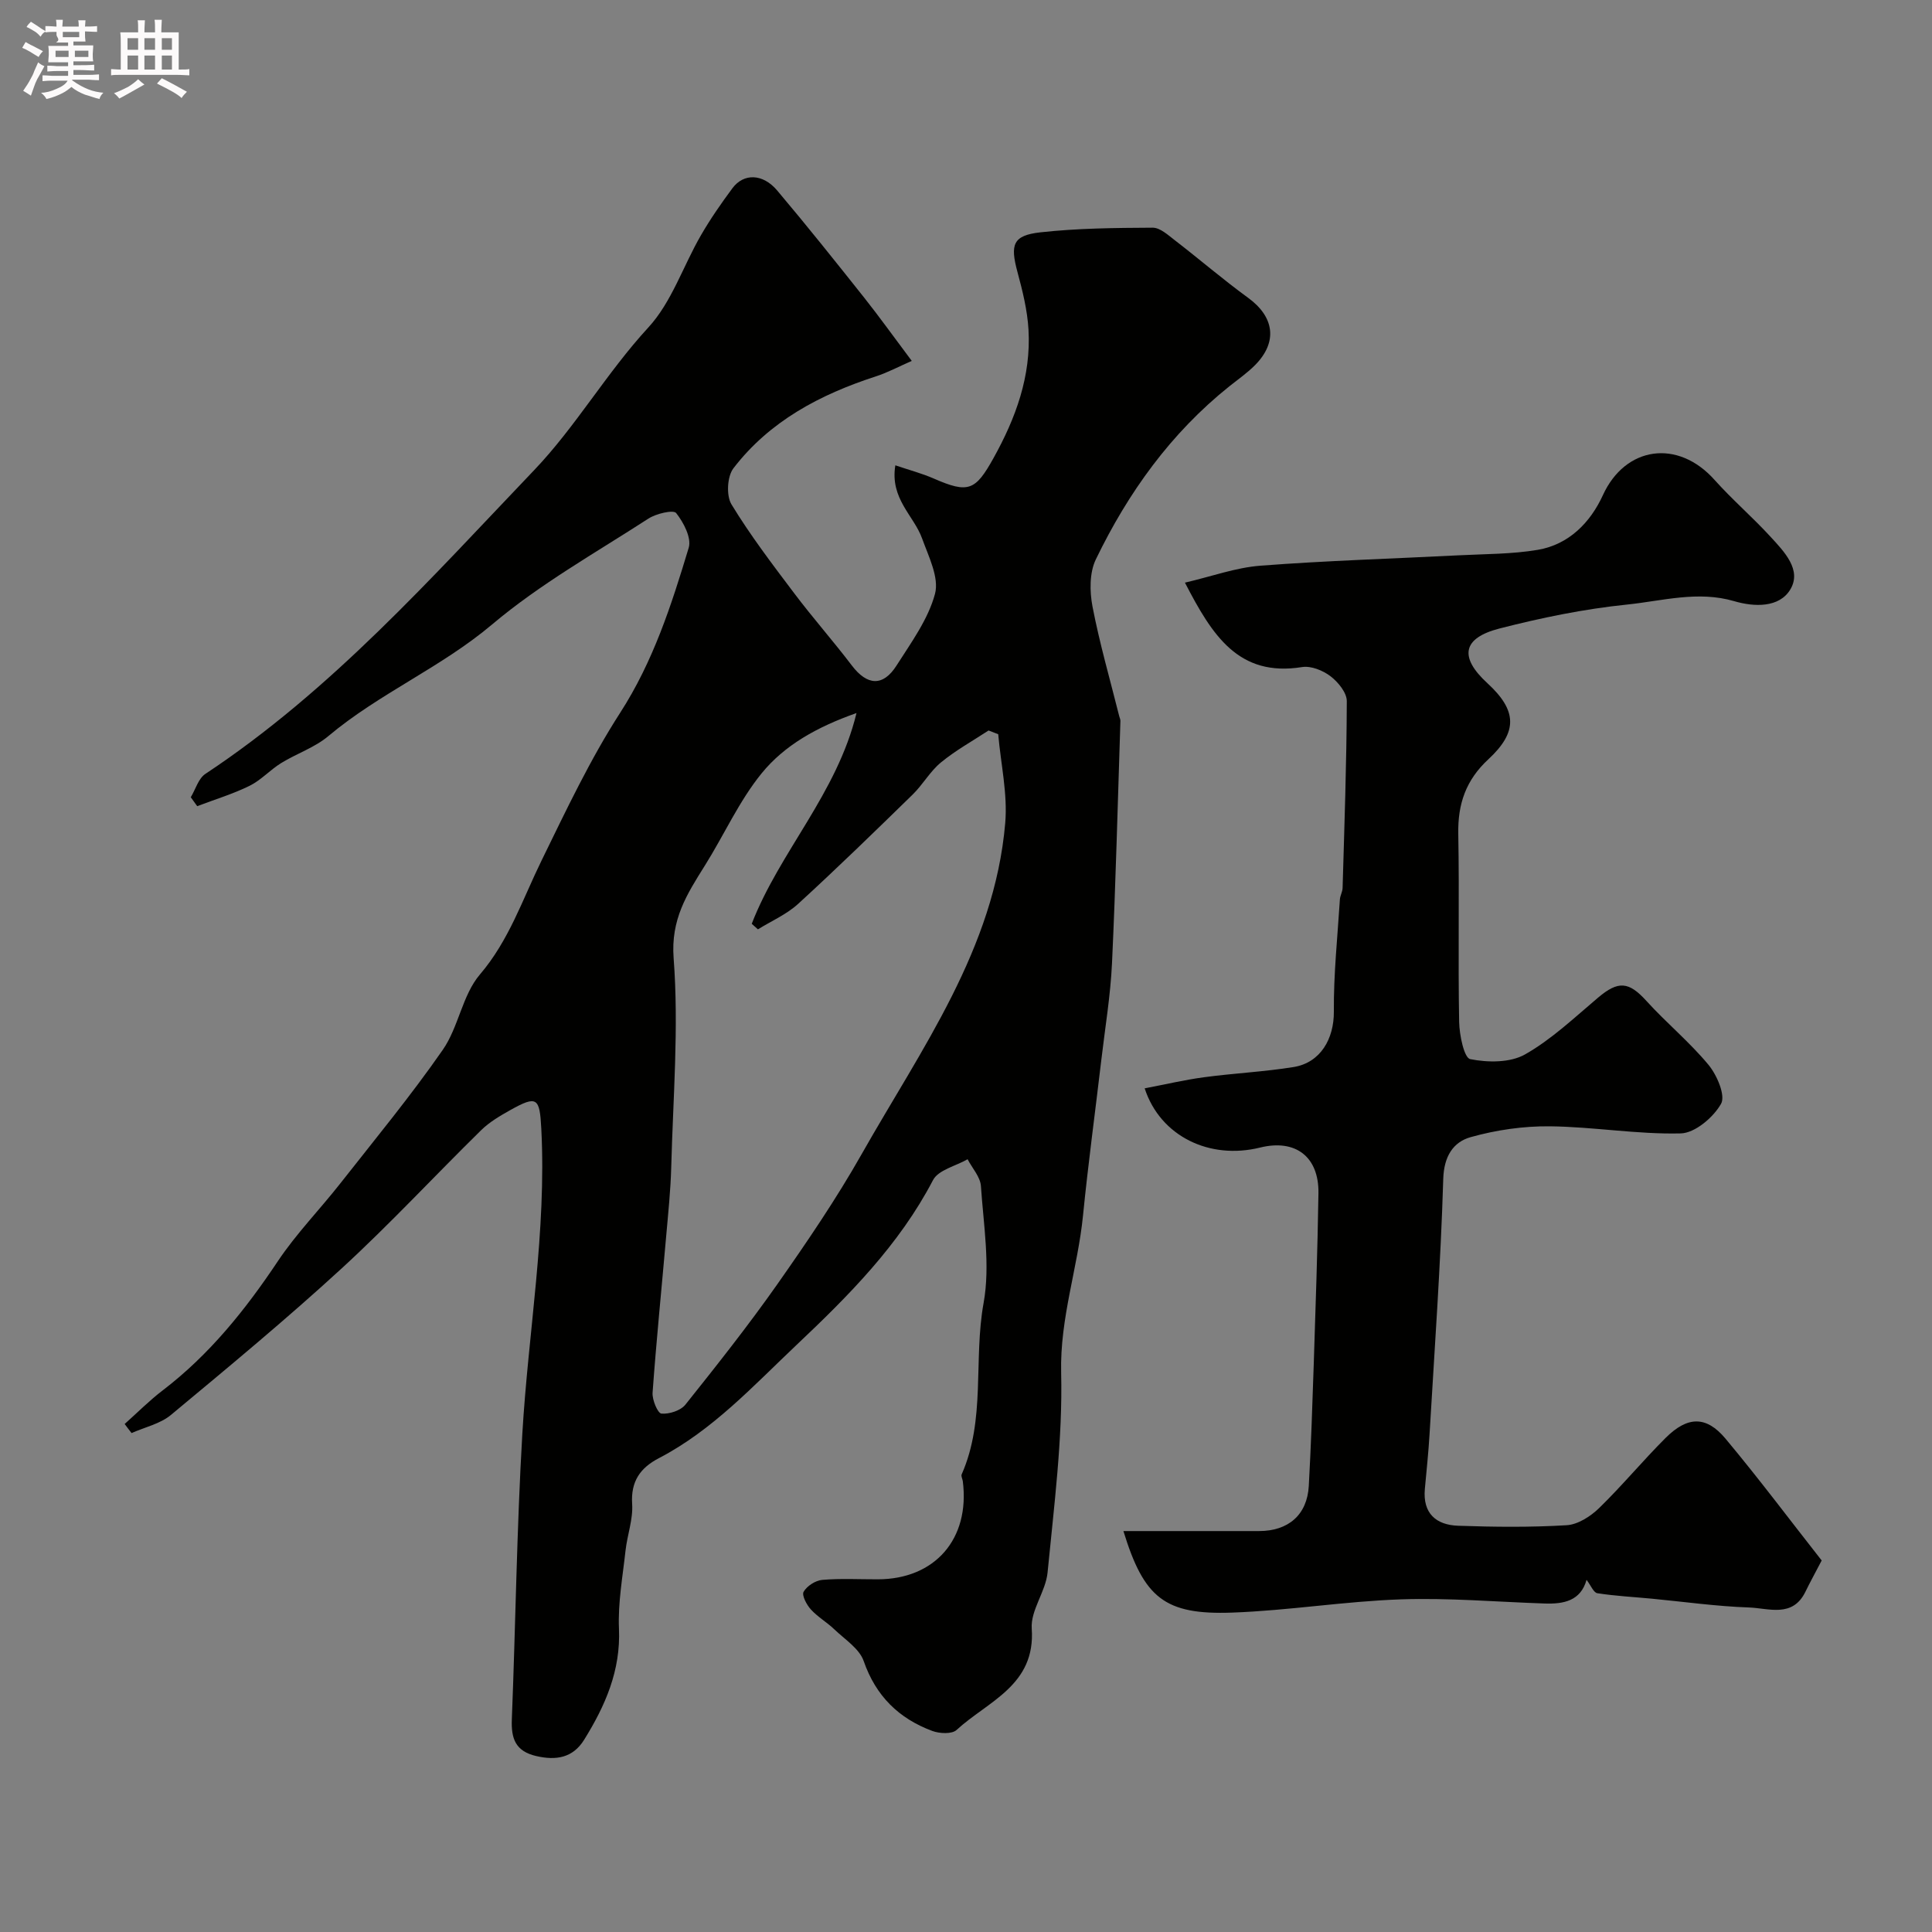
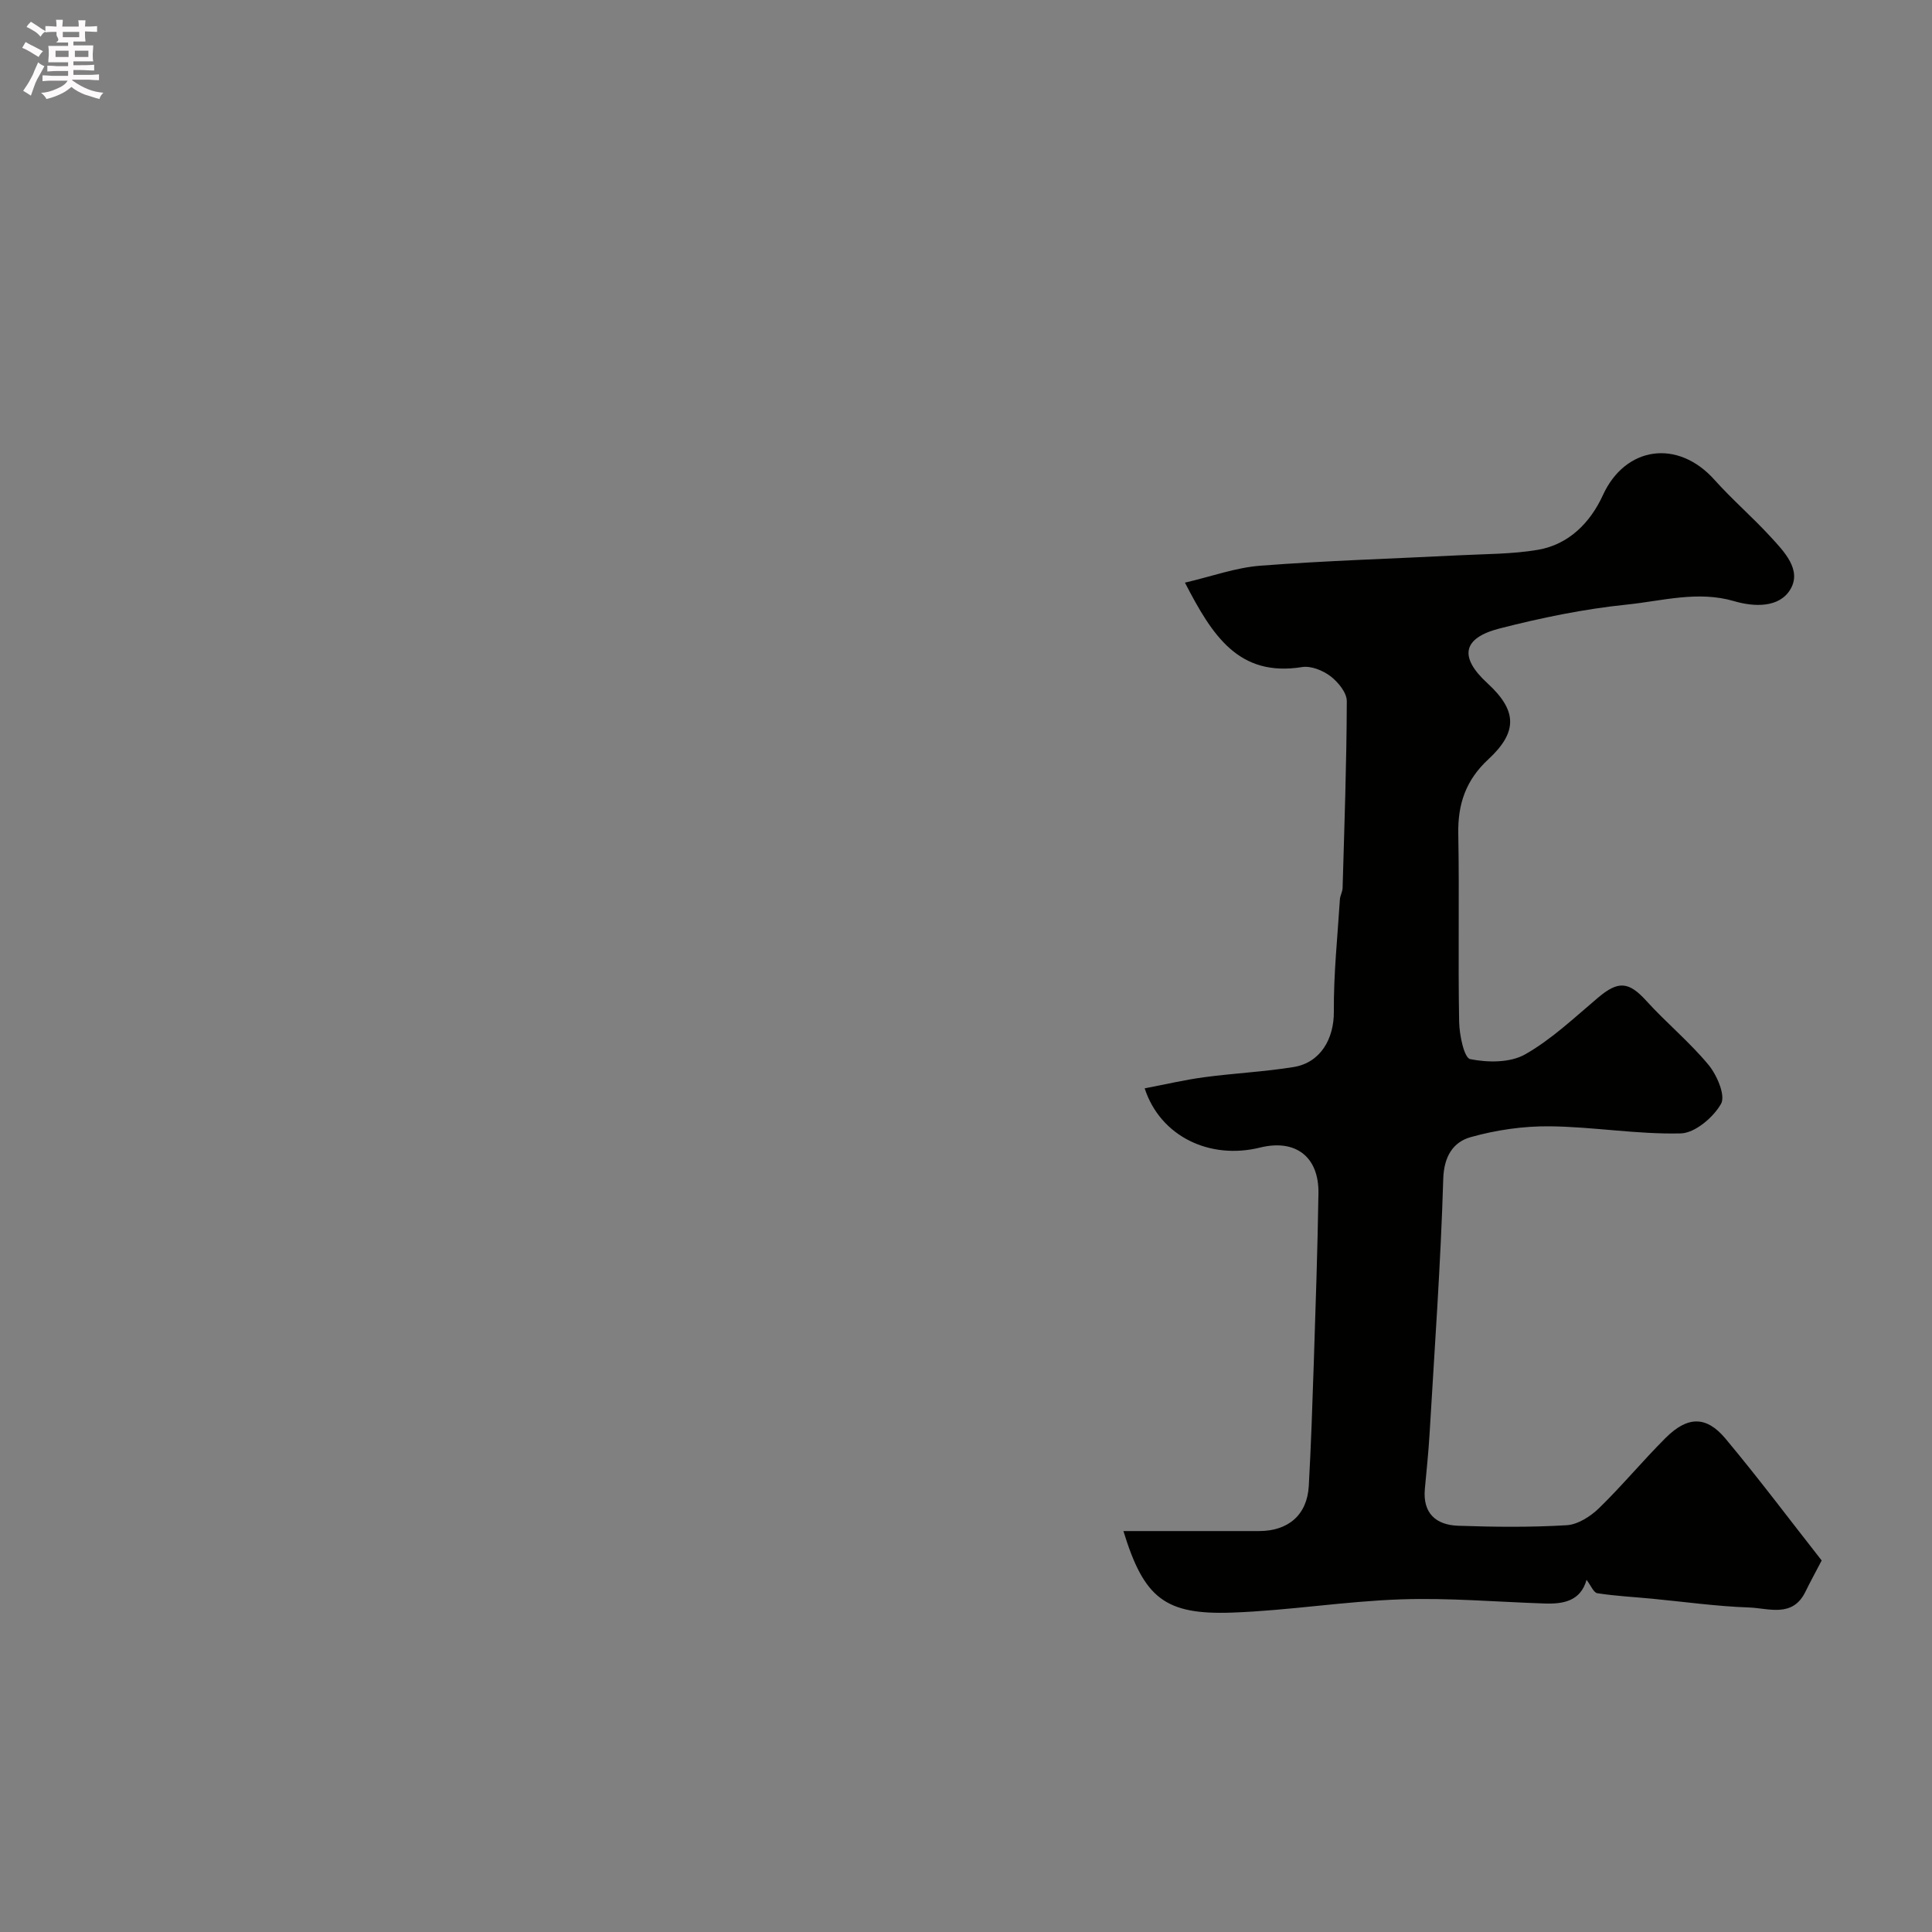
<svg xmlns="http://www.w3.org/2000/svg" enable-background="new 0 0 400 400" viewBox="0 0 400 400">
  <rect x="0" y="0" width="400" height="400" fill="#808080" stroke="none" />
  <path d="m6.8 9.5c.6.3 1.3.7 2.1 1.1-.4.4-.7.8-.9 1.2-.7-.4-1.3-.8-1.8-1.1s-1.1-.6-1.6-.8c.2-.4.5-.8.7-1.2.4.2.8.5 1.5.8zm.9 6.9c-.3.6-.5 1.1-.7 1.7s-.4 1.1-.6 1.7c-.6-.4-1.1-.7-1.6-1 .7-1 1.2-1.8 1.5-2.4.3-.5.6-1.1.8-1.7.3-.6.5-1.2.8-1.8.3.3.8.6 1.3.8-.7 1.3-1.2 2.2-1.5 2.7zm.1-11c.4.3 1 .7 1.7 1.1-.5.2-.8.6-1.1 1.1-.5-.6-1-1-1.4-1.2s-.9-.6-1.5-.8c.2-.4.5-.7.9-1.1.5.3.9.6 1.4.9zm10.5 13.1c1 .4 2 .6 3.1.7-.4.4-.7.8-.8 1.3-.9-.2-1.9-.6-3-.9-1-.4-2-.9-2.8-1.6-.5.4-1.1.9-1.9 1.3s-1.9.9-3.3 1.2c-.1-.3-.5-.8-1.1-1.3 1 0 2.1-.3 3.2-.8 1.2-.5 1.9-1 2.3-1.7h-3.2c-.4 0-1 0-2 .1v-1.2c1 0 1.7.1 2 .1h3.3v-1h-2.3c-.2 0-.9 0-2 .1v-1.2c1.2 0 1.9.1 2 .1h2.3v-.8h-4.1c0-.7.1-1.2.1-1.6 0-.5 0-1.1-.1-1.8h4.1v-.7h-2.5c1-.6.1-1.1.1-1.6v-.6h-.5c-.4 0-1 0-1.8.1v-1.3c1.2 0 1.9.1 2.1.1h.2c0-.3 0-.8-.1-1.4h1.4c0 .6-.1 1-.1 1.4h3.4c0-.4 0-.8-.1-1.3h1.5c0 .4-.1.9-.1 1.3.7 0 1.5 0 2.5-.1v1.2c-1 0-1.8-.1-2.5-.1v.6c0 .3 0 .8.1 1.5h-2.5v.8h4.1c0 .7-.1 1.3-.1 1.8s0 1 .1 1.5h-4.1v.8h1.4c.8 0 1.8 0 2.9-.1v1.2c-1 0-1.9-.1-2.8-.1h-1.5v1h3.2c.3 0 1 0 2.1-.1v1.2c-1.1 0-1.8-.1-2.1-.1h-3.4l-.1.1c1.4 1 2.4 1.5 3.4 1.9zm-4.1-6.7v-1.3h-2.7v1.3zm2.2-4.1v-1.1h-3.4v1.1zm1.9 4.1v-1.3h-2.8v1.3z" fill="#fcfafa" />
-   <path d="m37 6.7v2.3 5.4c1 0 1.8 0 2.2-.1v1.3c-.6 0-1.5-.1-2.5-.1h-11.9c-.7 0-1.3 0-1.8.1v-1.3c.5 0 1.1.1 2 .1v-5.2c0-1 0-1.8-.1-2.5h3.7c0-1.3 0-2.1-.1-2.5h1.5c0 .4-.1 1.3-.1 2.5h2.2c0-1.2 0-2.1-.1-2.6h1.5c0 .4-.1 1.3-.1 2.6zm-12.3 13.7c-.3-.4-.7-.8-1.1-1.1 1.1-.4 2.1-.9 2.9-1.3.8-.5 1.5-1 2.1-1.6.4.4.9.8 1.3 1.1-2.5 1.4-4.2 2.4-5.2 2.9zm3.9-10.1v-2.4h-2.2v2.4zm0 4.1v-2.9h-2.2v2.9zm3.5-4.1v-2.4h-2.2v2.4zm0 4.1v-2.9h-2.2v2.9zm.4 2.9 1-1.1c.6.3 1.4.7 2.5 1.3s2 1.1 2.7 1.5c-.4.4-.8.8-1.1 1.3-.8-.8-2.5-1.7-5.1-3zm3.1-7v-2.4h-2.1v2.4zm0 4.1v-2.9h-2.1v2.9z" fill="#fcfafa" />
  <g fill="#010100">
-     <path d="m25.81 294.82c2.62-2.33 5.1-4.84 7.88-6.96 9.68-7.4 17.12-16.68 23.84-26.75 3.81-5.7 8.68-10.69 12.93-16.1 7.18-9.14 14.59-18.12 21.21-27.65 3.28-4.71 4.04-11.33 7.69-15.6 6.05-7.09 8.82-15.55 12.76-23.59 5.08-10.38 10.04-20.92 16.28-30.6 6.86-10.64 10.62-22.33 14.19-34.16.62-2.03-1.06-5.25-2.6-7.19-.57-.72-4.14.11-5.74 1.15-10.95 7.09-22.47 13.56-32.37 21.92-10.59 8.93-23.39 14.28-33.91 23.12-2.82 2.37-6.58 3.61-9.77 5.58-2.28 1.41-4.16 3.54-6.54 4.71-3.46 1.7-7.21 2.83-10.83 4.21-.44-.62-.89-1.23-1.33-1.85.99-1.64 1.58-3.89 3.03-4.84 26.09-17.27 46.73-40.55 68.06-62.88 8.6-9 15.02-20.18 23.64-29.54 4.83-5.24 7.2-12.71 10.88-19.07 1.95-3.38 4.2-6.62 6.53-9.76s6.29-3.06 9.27.47c6.14 7.27 12.07 14.71 17.99 22.16 3.14 3.96 6.09 8.08 9.87 13.12-2.72 1.19-5.02 2.43-7.47 3.22-11.52 3.74-21.96 9.25-29.45 19.01-1.3 1.69-1.51 5.66-.41 7.47 3.89 6.4 8.46 12.4 12.98 18.39 3.84 5.1 8.08 9.89 11.95 14.98 3.15 4.15 6.44 4.42 9.25 0 3.02-4.75 6.54-9.55 7.96-14.83.9-3.37-1.33-7.76-2.68-11.5-1.7-4.73-6.67-8.19-5.53-15.12 2.92.99 5.51 1.67 7.94 2.73 7.19 3.15 8.64 2.5 12.37-4.2 4.63-8.32 7.81-17 7.26-26.6-.23-4.03-1.23-8.05-2.29-11.97-1.53-5.68-.96-7.56 4.76-8.2 7.69-.85 15.49-.92 23.24-.96 1.53-.01 3.18 1.52 4.57 2.59 5.1 3.93 9.99 8.14 15.19 11.93 5.43 3.95 6.17 9.14 1.45 13.92-1.6 1.62-3.52 2.95-5.31 4.38-12.14 9.7-20.98 22.02-27.67 35.86-1.33 2.75-1.29 6.63-.69 9.76 1.47 7.65 3.65 15.16 5.54 22.72.08.32.25.64.24.96-.55 16.72-.96 33.44-1.74 50.14-.31 6.69-1.43 13.35-2.21 20.02-1.26 10.74-2.72 21.45-3.79 32.2-1.08 10.9-4.8 21.26-4.53 32.57.33 13.77-1.48 27.61-2.81 41.37-.38 3.95-3.54 7.83-3.28 11.6.84 11.8-9.09 15.05-15.56 21.01-.96.89-3.54.76-5.04.2-6.92-2.58-11.67-7.21-14.19-14.46-.9-2.59-3.91-4.49-6.08-6.57-1.53-1.47-3.44-2.56-4.86-4.12-.88-.97-1.92-2.94-1.5-3.66.69-1.2 2.45-2.34 3.85-2.46 3.8-.33 7.66-.11 11.49-.12 11.87-.01 19.13-8.38 17.62-20.3-.06-.48-.4-1.06-.24-1.42 5.02-11.34 2.41-23.69 4.54-35.47 1.41-7.79-.01-16.15-.55-24.22-.13-1.91-1.8-3.71-2.76-5.56-2.45 1.41-6.06 2.21-7.16 4.32-7.01 13.44-17.48 23.94-28.26 34.13-8.94 8.45-17.35 17.64-28.5 23.44-3.84 2-5.84 4.79-5.53 9.49.21 3.16-1.01 6.4-1.37 9.63-.59 5.39-1.59 10.82-1.36 16.18.38 8.68-2.85 15.97-7.21 23-2.33 3.75-5.78 4.33-9.93 3.37-4.3-1-5.2-3.62-5.04-7.6.78-19.7 1.02-39.42 2.17-59.09 1.23-21.07 5.03-41.96 3.93-63.19-.33-6.42-.87-6.96-6.4-3.87-2.12 1.19-4.3 2.46-6.02 4.14-9.68 9.5-18.92 19.48-28.9 28.64-11.44 10.5-23.41 20.41-35.35 30.34-2.22 1.85-5.41 2.54-8.16 3.76-.5-.62-.96-1.25-1.43-1.88zm180.86-142.81c-.67-.26-1.34-.51-2-.77-3.3 2.17-6.8 4.1-9.84 6.6-2.25 1.84-3.75 4.58-5.85 6.64-7.83 7.64-15.67 15.28-23.74 22.66-2.38 2.18-5.53 3.54-8.32 5.27-.43-.38-.85-.76-1.28-1.15 5.76-14.89 17.64-26.95 21.69-43.63-8.16 2.87-14.91 6.65-19.66 12.5-4.67 5.75-7.77 12.76-11.75 19.1-3.69 5.89-7.07 11.11-6.45 19.18 1.09 14.34-.12 28.85-.5 43.29-.13 4.77-.63 9.53-1.05 14.29-.94 10.78-2.03 21.55-2.81 32.35-.11 1.48 1.07 4.27 1.83 4.33 1.63.14 3.99-.62 4.98-1.87 6.52-8.17 13.02-16.38 19.03-24.93 6.15-8.76 12.2-17.65 17.47-26.96 12.32-21.76 27.46-42.44 29.7-68.49.52-6.05-.92-12.27-1.45-18.41z" />
    <path d="m377.16 323.08c-1.44 2.76-2.45 4.58-3.35 6.44-2.66 5.5-7.64 3.43-11.72 3.29-6.71-.23-13.4-1.18-20.1-1.82-3.76-.36-7.54-.55-11.27-1.13-.79-.12-1.36-1.63-2.24-2.77-1.23 4.36-4.73 5.03-8.66 4.9-9.93-.33-19.88-1.2-29.79-.86-11.65.4-23.24 2.32-34.89 2.74-14.02.51-18.3-3.05-22.55-16.88h28.08c6.09 0 9.97-3.38 10.3-9.34.47-8.43.75-16.86 1.03-25.3.38-11.76.79-23.53.97-35.29.12-7.59-4.76-11.28-12.08-9.47-10.42 2.58-20.65-2.3-23.9-12.26 4.17-.79 8.21-1.75 12.3-2.3 6.16-.83 12.4-1.12 18.53-2.11 5.62-.91 8.38-5.9 8.34-11.48-.06-7.74.76-15.48 1.25-23.22.05-.8.54-1.58.56-2.38.37-12.89.83-25.78.87-38.67.01-1.76-1.8-3.96-3.37-5.16s-4.04-2.2-5.89-1.9c-13.16 2.11-18.61-6.56-24.25-17.48 5.51-1.28 10.52-3.12 15.64-3.51 13.67-1.05 27.38-1.45 41.08-2.15 5.45-.28 10.97-.23 16.32-1.13 6.47-1.09 10.92-5.7 13.49-11.32 4.62-10.1 15.49-11.72 23.13-3.15 3.66 4.09 7.86 7.7 11.57 11.75 2.81 3.06 6.55 6.87 4.1 10.93-2.28 3.79-7.43 3.64-11.6 2.42-7.53-2.22-14.9-.05-22.22.7-8.87.91-17.71 2.73-26.37 4.95-7.74 1.99-8.38 5.95-2.52 11.33 6.12 5.62 6.37 10.04.19 15.76-4.63 4.28-6.33 9.22-6.22 15.38.24 12.99-.06 25.99.18 38.98.05 2.71 1.03 7.46 2.29 7.71 3.64.73 8.28.77 11.36-.98 5.49-3.11 10.22-7.62 15.1-11.74 4.21-3.56 6.37-3.35 10.02.67 4.14 4.56 8.96 8.52 12.87 13.25 1.75 2.12 3.56 6.36 2.58 8.06-1.6 2.82-5.4 6.05-8.35 6.12-9.01.22-18.05-1.37-27.09-1.47-5.48-.06-11.14.76-16.42 2.25-3.57 1.01-5.51 3.94-5.65 8.64-.53 17.65-1.8 35.27-2.84 52.9-.22 3.77-.63 7.54-.97 11.3-.46 5.04 2.32 7.45 6.89 7.61 7.49.26 15.01.34 22.48-.11 2.31-.14 4.92-1.82 6.68-3.52 4.79-4.66 9.07-9.84 13.8-14.56 4.53-4.51 8.4-4.62 12.4.16 7.01 8.39 13.56 17.15 19.91 25.22z" />
  </g>
</svg>